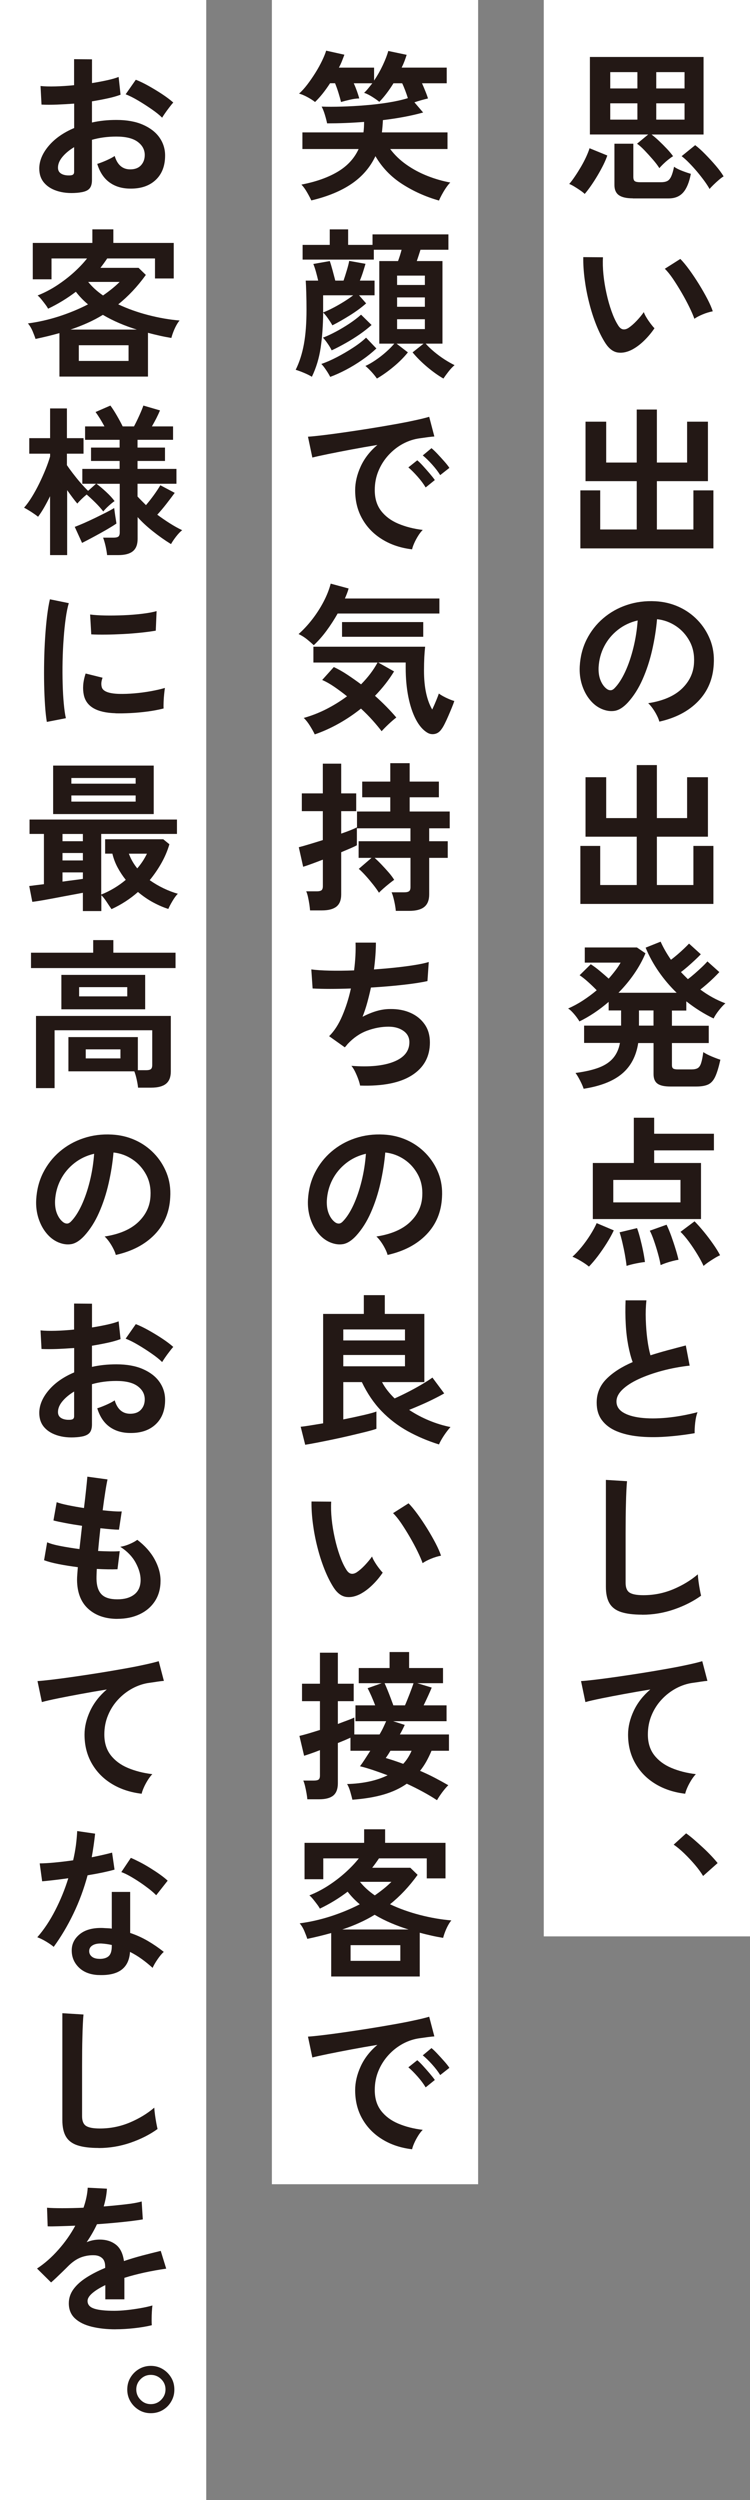
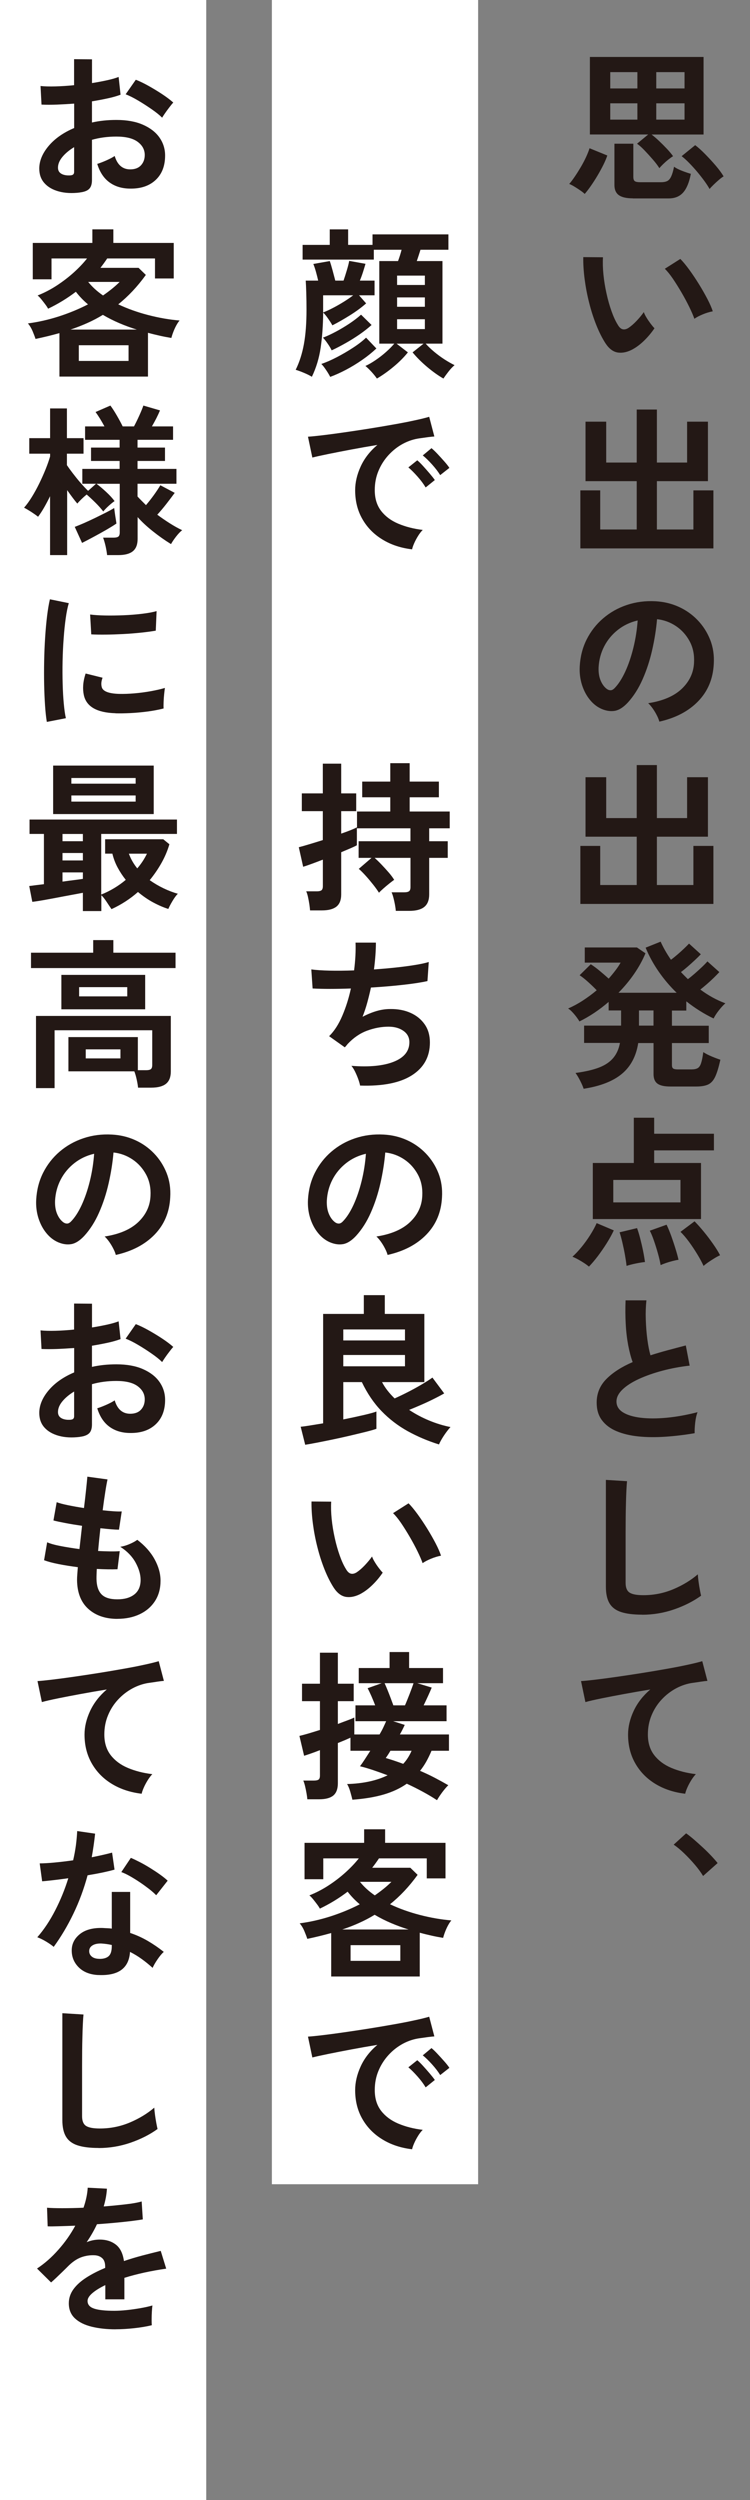
<svg xmlns="http://www.w3.org/2000/svg" id="_レイヤー_2" data-name="レイヤー 2" viewBox="0 0 190.42 634.27">
  <rect x="0" y="0" width="190.42" height="634.27" fill="#808080" stroke="none" />
  <defs>
    <style>
      .cls-1 {
        fill: #231815;
      }

      .cls-1, .cls-2 {
        stroke-width: 0px;
      }

      .cls-2 {
        fill: #fff;
      }
    </style>
  </defs>
  <g id="contents">
    <g>
-       <rect class="cls-2" x="-81.39" y="219.45" width="491.26" height="52.36" transform="translate(409.87 81.39) rotate(90)" />
      <rect class="cls-2" x="-290.96" y="290.96" width="634.27" height="52.36" transform="translate(343.32 290.96) rotate(90)" />
      <rect class="cls-2" x="-181.86" y="250.89" width="554.14" height="52.36" transform="translate(372.28 181.86) rotate(90)" />
      <g>
        <path class="cls-1" d="M148.46,49.21c-.27-.27-.65-.57-1.13-.9-.48-.33-.97-.65-1.48-.96-.51-.31-.95-.54-1.33-.68.44-.49.91-1.12,1.43-1.89.52-.76,1.03-1.58,1.54-2.44.5-.86.95-1.71,1.33-2.54.38-.83.67-1.56.86-2.19l4.51,1.84c-.22.68-.55,1.46-.98,2.34-.44.88-.93,1.78-1.48,2.71-.55.93-1.11,1.8-1.68,2.62-.57.82-1.11,1.52-1.6,2.09ZM167.4,42.65c-.41-.66-.96-1.39-1.66-2.19-.7-.81-1.4-1.58-2.11-2.32s-1.34-1.3-1.89-1.68l2.83-2.34h-14.8V14.45h28.86v19.68h-13.2c.54.41,1.17.94,1.87,1.6.7.66,1.37,1.33,2.03,2.03s1.17,1.32,1.56,1.87c-.33.19-.73.48-1.21.86-.48.38-.92.77-1.33,1.17-.41.4-.72.73-.94,1ZM154.94,22.44h6.89v-4.14h-6.89v4.14ZM154.94,30.35h6.89v-4.14h-6.89v4.14ZM160.67,50.32c-1.61,0-2.79-.27-3.54-.8-.75-.53-1.13-1.39-1.13-2.56v-10.5h4.8v8.41c0,.55.12.91.37,1.09.25.18.71.27,1.39.27h5.25c.66,0,1.18-.1,1.58-.29.4-.19.73-.57,1.01-1.15.27-.57.52-1.41.74-2.5.46.36,1.14.7,2.03,1.05.89.34,1.63.59,2.23.76-.41,2.16-1.06,3.74-1.95,4.74-.89,1-2.11,1.5-3.67,1.5h-9.1ZM166.62,22.44h7.18v-4.14h-7.18v4.14ZM166.62,30.35h7.18v-4.14h-7.18v4.14ZM180.15,47.94c-.33-.6-.77-1.28-1.33-2.05-.56-.76-1.17-1.54-1.84-2.34-.67-.79-1.35-1.54-2.03-2.23-.68-.7-1.31-1.26-1.89-1.7l3.44-2.79c.77.57,1.62,1.34,2.56,2.3.94.96,1.84,1.93,2.69,2.93.85,1,1.5,1.89,1.97,2.69-.3.16-.69.45-1.17.86-.48.41-.94.83-1.39,1.27-.45.44-.79.79-1,1.07Z" />
        <path class="cls-1" d="M160.8,88.53c-1.37.77-2.65,1.07-3.85.92-1.2-.15-2.27-.92-3.2-2.32-.85-1.31-1.63-2.86-2.34-4.63-.71-1.78-1.32-3.66-1.82-5.66-.51-1.99-.89-3.99-1.15-5.99-.26-1.99-.38-3.87-.35-5.62l5,.04c-.08,1.34-.04,2.8.12,4.39.16,1.59.42,3.18.78,4.8.35,1.61.78,3.11,1.27,4.49.49,1.38,1.02,2.54,1.6,3.46.38.66.8,1.03,1.25,1.13.45.1.94-.02,1.46-.35.66-.44,1.35-1.04,2.07-1.8.72-.76,1.33-1.5,1.82-2.21.14.41.36.88.68,1.39.31.52.66,1.02,1.03,1.52.37.49.7.89,1,1.19-.74,1.09-1.58,2.1-2.52,3.03-.94.93-1.89,1.67-2.85,2.21ZM176.29,80.86c-.27-.79-.7-1.78-1.27-2.95-.57-1.17-1.23-2.4-1.97-3.67s-1.48-2.45-2.21-3.53c-.74-1.08-1.42-1.92-2.05-2.52l3.94-2.5c.68.68,1.44,1.6,2.28,2.75s1.65,2.37,2.46,3.67c.8,1.3,1.52,2.56,2.15,3.77.63,1.22,1.08,2.25,1.35,3.1-.85.16-1.7.42-2.56.78-.86.36-1.56.72-2.11,1.11Z" />
        <path class="cls-1" d="M147.35,139.13v-14.72h5.04v9.92h9.27v-12.26h-13v-15.09h5.25v10.37h7.75v-13.45h5.12v13.45h7.67v-10.37h5.29v15.09h-12.96v12.26h9.27v-9.92h5.08v14.72h-33.78Z" />
        <path class="cls-1" d="M167.4,183.07c-.11-.44-.31-.96-.62-1.56-.3-.6-.65-1.18-1.04-1.74-.4-.56-.79-1.02-1.17-1.37,3.74-.57,6.59-1.8,8.55-3.67,1.95-1.87,2.98-4.08,3.09-6.62.11-2.02-.26-3.83-1.11-5.41-.85-1.58-2-2.87-3.46-3.85-1.46-.98-3.07-1.57-4.82-1.76-.22,2.54-.63,5.14-1.23,7.79-.6,2.65-1.41,5.14-2.44,7.46-1.02,2.32-2.28,4.29-3.75,5.9-1.12,1.2-2.21,1.9-3.26,2.09-1.05.19-2.17.04-3.34-.45-1.15-.49-2.16-1.27-3.03-2.34-.88-1.07-1.54-2.33-2.01-3.79-.46-1.46-.66-3.03-.57-4.69.14-2.49.72-4.76,1.76-6.83,1.04-2.06,2.43-3.85,4.18-5.35,1.75-1.5,3.76-2.64,6.03-3.4,2.27-.76,4.69-1.08,7.26-.94,2.08.11,4.03.57,5.86,1.39s3.44,1.95,4.82,3.38c1.38,1.43,2.45,3.1,3.2,4.98s1.06,3.95.92,6.19c-.19,3.75-1.5,6.88-3.94,9.41-2.43,2.53-5.73,4.26-9.88,5.19ZM154.07,174.79c.3.22.62.33.94.33s.65-.16.98-.49c.98-.98,1.89-2.38,2.73-4.18s1.53-3.84,2.09-6.11c.56-2.27.92-4.58,1.09-6.93-1.88.44-3.56,1.23-5.02,2.38-1.46,1.15-2.62,2.54-3.46,4.16-.85,1.63-1.33,3.41-1.44,5.35-.05,1.29.12,2.4.51,3.34.39.94.92,1.66,1.58,2.15Z" />
        <path class="cls-1" d="M147.35,229.33v-14.72h5.04v9.92h9.27v-12.26h-13v-15.09h5.25v10.37h7.75v-13.45h5.12v13.45h7.67v-10.37h5.29v15.09h-12.96v12.26h9.27v-9.92h5.08v14.72h-33.78Z" />
        <path class="cls-1" d="M148.17,276.19c-.16-.52-.45-1.18-.86-1.99-.41-.81-.81-1.47-1.19-1.99,2.46-.33,4.46-.79,6.01-1.39,1.54-.6,2.74-1.41,3.59-2.44.85-1.02,1.41-2.29,1.68-3.79h-9.1v-4.39h9.39v-3.85h-3.16v-2.17c-2.38,2.05-4.85,3.7-7.42,4.96-.16-.3-.41-.67-.74-1.11-.33-.44-.68-.86-1.07-1.27-.38-.41-.74-.71-1.06-.9,1.26-.55,2.51-1.22,3.75-2.03,1.24-.81,2.41-1.67,3.51-2.6-.63-.66-1.35-1.35-2.17-2.09-.82-.74-1.54-1.31-2.17-1.72l2.83-2.79c.65.41,1.41.96,2.25,1.66s1.61,1.36,2.3,1.99c.63-.71,1.2-1.41,1.72-2.09.52-.68.96-1.34,1.31-1.97h-9.1v-3.85h13.24l2.17,1.48c-.74,1.78-1.7,3.51-2.87,5.21-1.17,1.7-2.5,3.29-3.98,4.8h14.76c-1.67-1.61-3.18-3.39-4.53-5.33-1.35-1.94-2.47-3.98-3.34-6.11l3.81-1.52c.66,1.48,1.53,3.01,2.62,4.59.52-.38,1.07-.83,1.66-1.33.59-.51,1.15-1.01,1.68-1.52.53-.51.95-.92,1.25-1.25l2.99,2.71c-.41.44-.92.94-1.52,1.5-.6.56-1.21,1.11-1.82,1.64-.62.53-1.18.99-1.7,1.37.27.3.56.6.86.9.3.3.6.6.9.9.52-.38,1.1-.85,1.74-1.41.64-.56,1.26-1.12,1.85-1.68.59-.56,1.04-1.03,1.37-1.41l3.03,2.71c-.38.41-.85.89-1.41,1.44-.56.55-1.14,1.08-1.74,1.6-.6.52-1.16.98-1.68,1.39,2.02,1.5,4.14,2.67,6.36,3.49-.52.44-1.08,1.05-1.68,1.82s-1.04,1.46-1.31,2.03c-2.4-1.15-4.71-2.6-6.93-4.35v2.34h-3.65v3.85h9.35v4.39h-9.35v5.62c0,.38.09.66.29.82s.59.25,1.19.25h3.49c.68,0,1.21-.11,1.58-.33.37-.22.66-.65.86-1.29.21-.64.39-1.56.55-2.77.57.38,1.29.75,2.15,1.11.86.36,1.59.63,2.19.82-.41,1.86-.84,3.28-1.29,4.26s-1.04,1.65-1.78,2.01c-.74.35-1.75.53-3.04.53h-6.6c-1.53,0-2.62-.25-3.28-.74s-.98-1.3-.98-2.42v-7.87h-3.89c-.52,3.34-1.9,5.94-4.14,7.81-2.24,1.87-5.48,3.14-9.72,3.79ZM162.23,260.2h3.69v-3.85h-3.69v3.85Z" />
        <path class="cls-1" d="M149.52,321.33c-.52-.44-1.19-.9-2.01-1.39-.82-.49-1.54-.86-2.17-1.11.74-.66,1.5-1.47,2.3-2.44.79-.97,1.53-1.99,2.21-3.07.68-1.08,1.23-2.08,1.64-3.01l4.35,1.84c-.49,1.04-1.09,2.13-1.8,3.26-.71,1.13-1.46,2.21-2.23,3.24-.78,1.03-1.54,1.92-2.28,2.69ZM150.51,309.28v-14.23h10.41v-11.48h5.17v4.06h15.17v4.22h-15.17v3.2h11.89v14.23h-27.47ZM155.71,305.05h17.06v-5.7h-17.06v5.7ZM159.08,321.17c-.08-.79-.22-1.72-.41-2.79-.19-1.07-.41-2.12-.66-3.18-.25-1.05-.48-1.91-.7-2.56l4.43-1.07c.25.66.51,1.5.78,2.54.27,1.04.52,2.1.74,3.18.22,1.08.38,2.04.49,2.89-.6.05-1.37.18-2.32.37-.94.19-1.73.4-2.36.61ZM167.73,320.96c-.14-.82-.36-1.8-.68-2.93-.31-1.13-.66-2.23-1.03-3.3-.37-1.07-.72-1.9-1.04-2.5l4.26-1.52c.41.85.8,1.8,1.19,2.87.38,1.07.74,2.13,1.06,3.18.33,1.05.59,2,.78,2.85-.41.05-.91.16-1.5.31-.59.15-1.15.32-1.7.51-.55.19-1,.37-1.35.53ZM178.63,321.17c-.38-.85-.9-1.82-1.56-2.91-.66-1.09-1.37-2.16-2.13-3.2-.77-1.04-1.49-1.89-2.17-2.54l3.57-2.67c.74.74,1.52,1.62,2.36,2.64s1.62,2.06,2.36,3.12c.74,1.05,1.33,2,1.76,2.85-.38.16-.85.41-1.39.74s-1.07.67-1.58,1.02c-.51.35-.91.67-1.21.94Z" />
        <path class="cls-1" d="M176.38,363.6c-2.57.44-5.07.74-7.5.9-2.43.16-4.7.14-6.81-.08s-3.95-.66-5.54-1.33-2.82-1.6-3.71-2.79c-.89-1.19-1.33-2.67-1.33-4.45,0-2.35.83-4.35,2.48-6.01s3.88-3.08,6.66-4.28c-.44-1.17-.81-2.59-1.13-4.24-.31-1.65-.53-3.46-.63-5.41-.11-1.95-.12-3.96-.04-6.01h5.29c-.16,1.5-.22,3.12-.16,4.86s.18,3.4.39,4.98c.21,1.59.47,2.95.8,4.1,1.37-.44,2.81-.86,4.32-1.27,1.52-.41,3.07-.82,4.65-1.23l.98,5.12c-2.41.27-4.71.7-6.93,1.29-2.21.59-4.2,1.29-5.95,2.09-1.75.81-3.14,1.69-4.16,2.67-1.02.97-1.54,1.99-1.54,3.05,0,1.15.55,2.06,1.64,2.75,1.09.68,2.6,1.14,4.51,1.37,1.91.23,4.11.23,6.58,0,2.47-.23,5.09-.7,7.85-1.41-.27.68-.47,1.56-.59,2.62s-.17,1.97-.14,2.71Z" />
        <path class="cls-1" d="M163.01,409.64c-2.19,0-3.96-.22-5.31-.66-1.35-.44-2.34-1.18-2.95-2.21-.62-1.04-.92-2.45-.92-4.22v-27.1l5.37.33c-.05.47-.11,1.24-.16,2.34-.05,1.09-.1,2.27-.12,3.53-.03,1.01-.05,2.12-.06,3.32-.01,1.2-.02,2.53-.02,3.98v12.63c0,1.2.33,2.02,1,2.46.67.44,1.84.66,3.51.66,2.68,0,5.21-.51,7.61-1.52,2.39-1.01,4.46-2.27,6.21-3.77.03.52.09,1.14.19,1.87.1.72.21,1.41.33,2.05.12.64.22,1.14.31,1.5-1.97,1.42-4.26,2.58-6.87,3.48-2.61.9-5.31,1.35-8.1,1.35Z" />
-         <path class="cls-1" d="M173.96,455.07c-2.84-.33-5.36-1.16-7.54-2.48-2.19-1.33-3.89-3.06-5.12-5.21-1.23-2.15-1.84-4.58-1.84-7.32,0-1.97.48-3.97,1.43-6.01.96-2.04,2.37-3.85,4.22-5.43-2.19.36-4.36.73-6.52,1.13-2.16.4-4.12.77-5.88,1.13-1.76.36-3.12.67-4.08.94l-1.11-5.33c.9-.05,2.15-.18,3.75-.37,1.6-.19,3.4-.43,5.41-.72,2.01-.29,4.09-.6,6.23-.94,2.14-.34,4.22-.69,6.23-1.05,2.01-.35,3.81-.7,5.41-1.05,1.6-.34,2.85-.65,3.75-.92l1.31,5c-.41.03-.92.09-1.54.18-.62.1-1.32.2-2.11.31-1.47.19-2.9.66-4.28,1.39-1.38.74-2.61,1.69-3.69,2.85-1.08,1.16-1.94,2.49-2.56,4-.63,1.5-.94,3.13-.94,4.88,0,2.08.53,3.81,1.6,5.21,1.07,1.39,2.52,2.48,4.37,3.26,1.85.78,3.92,1.31,6.21,1.58-.41.44-.81.96-1.19,1.58-.38.62-.71,1.23-.98,1.85-.27.61-.45,1.13-.53,1.54Z" />
+         <path class="cls-1" d="M173.96,455.07c-2.84-.33-5.36-1.16-7.54-2.48-2.19-1.33-3.89-3.06-5.12-5.21-1.23-2.15-1.84-4.58-1.84-7.32,0-1.97.48-3.97,1.43-6.01.96-2.04,2.37-3.85,4.22-5.43-2.19.36-4.36.73-6.52,1.13-2.16.4-4.12.77-5.88,1.13-1.76.36-3.12.67-4.08.94l-1.11-5.33c.9-.05,2.15-.18,3.75-.37,1.6-.19,3.4-.43,5.41-.72,2.01-.29,4.09-.6,6.23-.94,2.14-.34,4.22-.69,6.23-1.05,2.01-.35,3.81-.7,5.41-1.05,1.6-.34,2.85-.65,3.75-.92l1.31,5c-.41.03-.92.09-1.54.18-.62.1-1.32.2-2.11.31-1.47.19-2.9.66-4.28,1.39-1.38.74-2.61,1.69-3.69,2.85-1.08,1.16-1.94,2.49-2.56,4-.63,1.5-.94,3.13-.94,4.88,0,2.08.53,3.81,1.6,5.21,1.07,1.39,2.52,2.48,4.37,3.26,1.85.78,3.92,1.31,6.21,1.58-.41.44-.81.96-1.19,1.58-.38.62-.71,1.23-.98,1.85-.27.61-.45,1.13-.53,1.54" />
        <path class="cls-1" d="M178.51,475.94c-.52-.87-1.2-1.81-2.05-2.81-.85-1-1.75-1.96-2.71-2.89-.96-.93-1.86-1.68-2.71-2.25l3.16-2.87c.63.44,1.31.98,2.05,1.62.74.64,1.49,1.32,2.26,2.03.77.71,1.47,1.41,2.11,2.09.64.68,1.17,1.29,1.58,1.8l-3.69,3.28Z" />
-         <path class="cls-1" d="M111.48,50.89c-3.39-.96-6.51-2.36-9.37-4.2-2.86-1.84-5.12-4.2-6.79-7.07-1.34,2.84-3.36,5.18-6.05,7.01-2.69,1.83-6.1,3.24-10.23,4.22-.25-.55-.6-1.22-1.07-2.03-.46-.81-.94-1.47-1.44-1.99,3.69-.71,6.76-1.8,9.21-3.26,2.45-1.46,4.22-3.38,5.31-5.76h-14.27v-4.22h15.5c.05-.41.1-.84.12-1.29s.04-.91.04-1.37c-3.2.25-6.33.37-9.39.37-.11-.55-.29-1.26-.55-2.13-.26-.87-.54-1.58-.84-2.13,1.5.06,3.21.06,5.12,0,1.91-.05,3.9-.16,5.95-.33,2.05-.16,4.01-.4,5.88-.7,1.87-.3,3.52-.67,4.94-1.11-.19-.63-.42-1.28-.68-1.97-.26-.68-.51-1.28-.76-1.8h-2.21c-.57.93-1.17,1.8-1.78,2.6-.62.81-1.22,1.51-1.82,2.11-.41-.35-1.01-.78-1.79-1.27-.78-.49-1.47-.83-2.07-1.02.36-.33.7-.7,1.05-1.13.34-.42.69-.85,1.04-1.29h-4.71c.3.66.57,1.33.82,2.03s.44,1.31.57,1.82c-.68,0-1.49.11-2.42.33-.93.22-1.67.41-2.21.57-.16-.68-.38-1.46-.65-2.34-.27-.87-.56-1.68-.86-2.42h-1.27c-1.26,1.94-2.53,3.53-3.81,4.76-.52-.41-1.17-.83-1.95-1.25-.78-.42-1.48-.72-2.11-.88.68-.6,1.38-1.37,2.09-2.3.71-.93,1.39-1.92,2.05-2.97.66-1.05,1.22-2.08,1.7-3.07.48-1,.83-1.85,1.04-2.56l4.63,1.03c-.19.52-.4,1.06-.62,1.62-.22.56-.48,1.11-.78,1.66h8.94v3.28c.85-1.26,1.59-2.57,2.23-3.94.64-1.37,1.1-2.56,1.37-3.57l4.67.98c-.16.52-.35,1.05-.55,1.6-.21.55-.45,1.09-.72,1.64h11.44v3.98h-6.27c.3.68.6,1.38.88,2.09.29.71.5,1.3.63,1.76-.46.11-1.02.25-1.66.43-.64.18-1.24.36-1.78.55l2.21,2.58c-1.45.41-3.05.78-4.8,1.11-1.75.33-3.55.6-5.41.82-.05,1.09-.14,2.13-.25,3.12h16.65v4.22h-14.55c1.12,1.5,2.5,2.83,4.14,3.98,1.64,1.15,3.42,2.1,5.33,2.85,1.91.75,3.84,1.31,5.78,1.66-.36.36-.72.82-1.11,1.39s-.73,1.15-1.04,1.72-.55,1.07-.72,1.48Z" />
        <path class="cls-1" d="M79.17,95.58c-.6-.36-1.29-.7-2.07-1.02-.78-.33-1.46-.57-2.03-.74.96-1.94,1.65-4.11,2.09-6.52.44-2.4.66-5.32.66-8.73,0-1.45-.02-2.86-.06-4.24-.04-1.38-.09-2.43-.14-3.14h3.16c-.14-.63-.32-1.36-.55-2.19-.23-.83-.46-1.51-.68-2.03l4.18-.74c.22.63.46,1.43.72,2.4.26.97.49,1.82.68,2.56h2.09c.25-.71.52-1.56.82-2.56.3-1,.51-1.81.62-2.44l4.14.74c-.16.57-.38,1.26-.63,2.07-.26.81-.53,1.54-.8,2.19h3.73v3.73h-3.94l1.8,2.05c-1.18,1.04-2.55,2.05-4.12,3.03-1.57.98-3.05,1.83-4.45,2.54-.27-.49-.64-1.07-1.11-1.74-.46-.67-.88-1.17-1.23-1.5-.03,3.25-.24,6.21-.63,8.88s-1.14,5.13-2.23,7.4ZM95.69,96.04c-.33-.49-.77-1.04-1.31-1.64-.55-.6-1.08-1.12-1.6-1.56.79-.35,1.65-.85,2.58-1.48.93-.63,1.82-1.32,2.66-2.07.85-.75,1.54-1.46,2.09-2.11h-3.81v-20.95h4.76c.16-.44.33-.92.49-1.43.16-.52.3-1,.41-1.44h-7.05v2.5h-18.08v-3.73h6.89v-3.94h4.67v3.94h6.19v-2.67h19.27v3.9h-7.09c-.14.44-.29.91-.45,1.41-.16.51-.33.99-.49,1.46h6.52v20.95h-4.26c.57.66,1.29,1.34,2.13,2.05.85.71,1.73,1.36,2.64,1.95.92.59,1.77,1.07,2.56,1.46-.52.44-1.04.99-1.56,1.66-.52.67-.94,1.25-1.27,1.74-1.37-.79-2.75-1.78-4.16-2.97-1.41-1.19-2.63-2.41-3.67-3.67l2.79-2.21h-6.85l2.87,2.21c-1.01,1.26-2.23,2.48-3.67,3.67-1.43,1.19-2.84,2.18-4.2,2.97ZM83.84,95.62c-.25-.49-.6-1.09-1.07-1.78s-.86-1.2-1.19-1.5c1.2-.41,2.52-.98,3.94-1.72,1.42-.74,2.8-1.54,4.14-2.42,1.34-.87,2.43-1.72,3.28-2.54l2.62,2.75c-1.04.98-2.23,1.95-3.59,2.89-1.35.94-2.73,1.78-4.14,2.52-1.41.74-2.74,1.34-4,1.8ZM84.21,88.9c-.22-.49-.56-1.07-1.03-1.74-.46-.67-.86-1.17-1.19-1.5.96-.35,2.03-.85,3.22-1.48,1.19-.63,2.36-1.33,3.51-2.09,1.15-.77,2.13-1.52,2.95-2.26l2.67,2.62c-.88.79-1.89,1.59-3.03,2.38-1.15.79-2.34,1.54-3.57,2.23s-2.4,1.31-3.53,1.82ZM82.04,79.27c.77-.3,1.6-.68,2.5-1.15.9-.46,1.8-.98,2.71-1.54.9-.56,1.71-1.11,2.42-1.66h-7.63v4.35ZM100.82,72.3h7.05v-2.38h-7.05v2.38ZM100.82,77.83h7.05v-2.38h-7.05v2.38ZM100.82,83.49h7.05v-2.5h-7.05v2.5Z" />
        <path class="cls-1" d="M104.63,139.37c-2.84-.33-5.36-1.16-7.54-2.5-2.19-1.34-3.89-3.07-5.1-5.21-1.22-2.13-1.82-4.56-1.82-7.3,0-1.97.47-3.98,1.41-6.03.94-2.05,2.36-3.87,4.24-5.45-2.19.36-4.37.74-6.54,1.15-2.17.41-4.14.79-5.9,1.15-1.76.36-3.12.66-4.08.9l-1.11-5.29c.9-.05,2.15-.18,3.75-.37,1.6-.19,3.4-.43,5.41-.72,2.01-.29,4.09-.6,6.23-.94,2.14-.34,4.22-.69,6.23-1.05,2.01-.35,3.81-.7,5.41-1.05,1.6-.34,2.85-.65,3.75-.92l1.31,5c-.44.03-.96.08-1.58.16s-1.31.18-2.07.29c-1.5.19-2.94.66-4.31,1.39s-2.59,1.7-3.67,2.87c-1.08,1.18-1.94,2.52-2.56,4.02-.63,1.5-.94,3.13-.94,4.88,0,2.1.53,3.85,1.6,5.25,1.07,1.39,2.52,2.48,4.37,3.26,1.85.78,3.92,1.31,6.21,1.58-.41.41-.81.92-1.19,1.54-.38.61-.71,1.23-.98,1.84s-.45,1.13-.53,1.54ZM108.07,123.67c-.52-.87-1.2-1.79-2.05-2.75-.85-.96-1.63-1.74-2.34-2.34l2.26-1.8c.41.33.9.81,1.47,1.44.57.63,1.14,1.27,1.7,1.93.56.66.99,1.2,1.29,1.64l-2.34,1.89ZM111.77,120.55c-.52-.85-1.21-1.75-2.07-2.71-.86-.96-1.65-1.72-2.36-2.3l2.21-1.84c.41.33.91.81,1.5,1.43.59.63,1.17,1.26,1.74,1.91.57.64,1.01,1.2,1.31,1.66l-2.34,1.84Z" />
-         <path class="cls-1" d="M79.66,163.69c-.52-.49-1.09-.99-1.72-1.5-.63-.51-1.34-.95-2.13-1.33,1.23-1.09,2.39-2.34,3.48-3.75,1.09-1.41,2.05-2.9,2.87-4.47.82-1.57,1.42-3.1,1.8-4.57l4.55,1.23c-.11.41-.25.83-.41,1.25-.16.42-.34.85-.53,1.29h23.99v3.81h-25.83c-.85,1.5-1.79,2.96-2.83,4.37-1.04,1.41-2.12,2.63-3.24,3.67ZM79.91,186.32c-.25-.55-.64-1.25-1.17-2.11-.53-.86-1.07-1.55-1.62-2.07,1.97-.55,3.89-1.3,5.76-2.25,1.87-.96,3.61-2.04,5.23-3.24-1.09-.87-2.18-1.68-3.26-2.42-1.08-.74-2.1-1.31-3.05-1.72l2.95-3.28c1.12.52,2.26,1.16,3.42,1.93,1.16.77,2.33,1.59,3.5,2.46,1.78-1.8,3.17-3.65,4.18-5.53h-16.28v-4.02h28.37c-.08.71-.15,1.59-.21,2.64-.05,1.05-.08,2.19-.08,3.42,0,2.19.19,4.1.55,5.74s.88,3.02,1.54,4.14c.38-.82.73-1.61,1.04-2.38.31-.76.53-1.33.64-1.68.25.19.59.41,1.04.66.45.25.94.49,1.48.72.53.23,1,.4,1.41.51-.14.44-.34.99-.62,1.66-.27.67-.57,1.37-.88,2.09-.31.72-.62,1.39-.92,1.99-.3.6-.57,1.07-.82,1.39-.46.68-1.03,1.09-1.7,1.23-.67.14-1.29.04-1.87-.29-1.12-.66-2.1-1.77-2.93-3.34-.83-1.57-1.47-3.48-1.93-5.74-.45-2.25-.68-4.74-.68-7.44v-1.31h-6.97l4.02,2.26c-1.31,2.16-2.93,4.22-4.84,6.19,1.04.93,2.02,1.86,2.93,2.79.91.93,1.74,1.83,2.48,2.71-.63.49-1.29,1.06-1.97,1.7-.68.64-1.27,1.24-1.76,1.78-.6-.79-1.35-1.7-2.25-2.71s-1.9-2.02-2.99-3.03c-1.78,1.42-3.66,2.69-5.66,3.81-2,1.12-4.03,2.04-6.11,2.75ZM86.84,161.55v-3.73h20.62v3.73h-20.62Z" />
        <path class="cls-1" d="M78.72,230.97c-.03-.41-.09-.93-.18-1.56-.1-.63-.21-1.25-.35-1.87s-.29-1.09-.45-1.41h2.71c.54,0,.94-.09,1.17-.27.23-.18.35-.53.35-1.05v-6.72c-1.12.44-2.14.82-3.05,1.15-.92.33-1.56.55-1.95.66l-1.11-4.96c.65-.16,1.53-.41,2.62-.74,1.09-.33,2.26-.68,3.48-1.07v-7.34h-5.33v-4.51h5.33v-7.54h4.67v7.54h3.81v4.51h-3.81v5.7c1.97-.68,3.29-1.22,3.98-1.6v4.55c-.27.16-.77.4-1.5.72-.72.31-1.55.66-2.48,1.05v10.7c0,1.42-.4,2.45-1.21,3.1-.81.64-2.03.96-3.67.96h-3.03ZM100.49,231.09c-.03-.44-.1-.96-.21-1.56-.11-.6-.24-1.19-.39-1.76s-.31-1.04-.47-1.39h3.24c.55,0,.94-.09,1.19-.27.25-.18.37-.53.37-1.05v-7.42h-9.1c.52.47,1.1,1.03,1.74,1.7.64.67,1.26,1.35,1.85,2.03.59.68,1.04,1.3,1.37,1.84-.27.19-.68.5-1.21.92-.53.42-1.05.86-1.56,1.31s-.87.8-1.09,1.05c-.36-.57-.83-1.24-1.44-2.01-.6-.76-1.23-1.52-1.89-2.25s-1.26-1.34-1.8-1.8l3.24-2.79h-3.28v-4.22h13.16v-3.28h-13.57v-4.26h8.45v-3.61h-7.13v-3.98h7.13v-4.67h4.92v4.67h7.42v3.98h-7.42v3.61h10.17v4.26h-5.21v3.28h4.71v4.22h-4.71v9.27c0,1.45-.42,2.51-1.25,3.18-.83.67-2.1,1-3.79,1h-3.44Z" />
        <path class="cls-1" d="M91.43,275.45c-.08-.47-.24-1.02-.47-1.66-.23-.64-.5-1.27-.8-1.89s-.62-1.11-.94-1.5c4.56.36,8.16,0,10.78-1.05,2.62-1.05,3.94-2.7,3.94-4.94,0-1.2-.5-2.16-1.5-2.87-1-.71-2.26-1.07-3.79-1.07-1.78,0-3.58.33-5.41,1-1.83.67-3.48,1.8-4.96,3.38-.11.14-.22.28-.35.43-.12.15-.25.29-.39.43l-3.98-2.83c1.31-1.28,2.43-3.02,3.36-5.21.93-2.19,1.65-4.48,2.17-6.89-3.8.14-7.04.14-9.72,0l-.33-4.84c1.2.16,2.76.27,4.67.31,1.91.04,3.98.02,6.19-.06.33-2.6.45-4.95.37-7.05h5.17c0,2-.16,4.26-.49,6.81,1.91-.14,3.76-.3,5.54-.49,1.78-.19,3.39-.4,4.84-.64,1.45-.23,2.62-.48,3.53-.76l-.33,4.84c-1.61.36-3.7.68-6.27.96-2.57.29-5.26.51-8.08.68-.27,1.26-.58,2.52-.92,3.77-.34,1.26-.75,2.47-1.21,3.65,1.2-.63,2.38-1.11,3.55-1.46,1.16-.34,2.32-.51,3.46-.51,1.94-.03,3.67.3,5.19.98,1.52.68,2.71,1.66,3.59,2.93.88,1.27,1.31,2.79,1.31,4.57,0,3.61-1.52,6.38-4.55,8.32s-7.42,2.81-13.16,2.62Z" />
        <path class="cls-1" d="M98.4,318.37c-.11-.44-.31-.96-.62-1.56-.3-.6-.65-1.18-1.04-1.74-.4-.56-.79-1.02-1.17-1.37,3.74-.57,6.59-1.8,8.55-3.67,1.95-1.87,2.98-4.08,3.09-6.62.11-2.02-.26-3.83-1.11-5.41-.85-1.58-2-2.87-3.46-3.85-1.46-.98-3.07-1.57-4.82-1.76-.22,2.54-.63,5.14-1.23,7.79-.6,2.65-1.41,5.14-2.44,7.46-1.02,2.32-2.28,4.29-3.75,5.9-1.12,1.2-2.21,1.9-3.26,2.09-1.05.19-2.17.04-3.34-.45-1.15-.49-2.16-1.27-3.03-2.34-.88-1.07-1.54-2.33-2.01-3.79-.46-1.46-.66-3.03-.57-4.69.14-2.49.72-4.76,1.76-6.83,1.04-2.06,2.43-3.85,4.18-5.35,1.75-1.5,3.76-2.64,6.03-3.4,2.27-.77,4.69-1.08,7.26-.94,2.08.11,4.03.57,5.86,1.39,1.83.82,3.44,1.95,4.82,3.38,1.38,1.43,2.45,3.1,3.2,4.98.75,1.89,1.06,3.95.92,6.19-.19,3.75-1.5,6.88-3.94,9.41s-5.73,4.26-9.88,5.19ZM85.07,310.09c.3.22.62.33.94.33s.65-.16.98-.49c.98-.98,1.89-2.38,2.73-4.18.83-1.8,1.53-3.84,2.09-6.11.56-2.27.92-4.58,1.09-6.93-1.88.44-3.56,1.23-5.02,2.38-1.46,1.15-2.62,2.54-3.46,4.16-.85,1.63-1.33,3.41-1.44,5.35-.05,1.29.12,2.4.51,3.34.39.94.92,1.66,1.58,2.15Z" />
        <path class="cls-1" d="M77.49,366.55l-1.15-4.59c.63-.05,1.44-.16,2.44-.33,1-.16,2.08-.34,3.26-.53v-27.76h10.33v-4.76h5.33v4.76h10.04v17.3h-10.74c.38.74.85,1.46,1.39,2.15.55.7,1.15,1.36,1.8,1.99.93-.41,2-.92,3.22-1.54,1.21-.61,2.4-1.26,3.57-1.95s2.1-1.28,2.81-1.8l2.99,4.02c-.71.41-1.57.87-2.58,1.37-1.01.51-2.06,1-3.16,1.48-1.09.48-2.14.92-3.16,1.33,1.61,1.07,3.31,1.97,5.11,2.71,1.79.74,3.59,1.29,5.39,1.64-.33.36-.7.81-1.11,1.37s-.78,1.12-1.11,1.68c-.33.56-.56,1.02-.7,1.37-2.82-.88-5.46-2-7.93-3.36-2.47-1.37-4.7-3.07-6.66-5.1-1.97-2.04-3.63-4.49-5-7.36h-4.71v9.47c1.91-.38,3.66-.76,5.25-1.13,1.59-.37,2.64-.66,3.16-.88v4.39c-.71.25-1.68.52-2.89.82-1.22.3-2.55.62-4,.96s-2.9.66-4.35.96c-1.45.3-2.78.57-3.98.8-1.2.23-2.16.4-2.87.51ZM87.16,340.07h15.66v-2.79h-15.66v2.79ZM87.16,346.63h15.66v-2.87h-15.66v2.87Z" />
        <path class="cls-1" d="M91.8,404.23c-1.37.77-2.65,1.07-3.85.92-1.2-.15-2.27-.92-3.2-2.32-.85-1.31-1.63-2.86-2.34-4.63-.71-1.78-1.32-3.66-1.82-5.66-.51-1.99-.89-3.99-1.15-5.99-.26-2-.38-3.87-.35-5.62l5,.04c-.08,1.34-.04,2.8.12,4.39.16,1.59.42,3.18.78,4.8.35,1.61.78,3.11,1.27,4.49.49,1.38,1.02,2.54,1.6,3.46.38.66.8,1.03,1.25,1.13.45.1.94-.02,1.46-.35.66-.44,1.35-1.04,2.07-1.8.72-.77,1.33-1.5,1.82-2.21.14.41.36.88.68,1.39.31.52.66,1.03,1.03,1.52.37.49.7.89,1,1.19-.74,1.09-1.58,2.11-2.52,3.03-.94.93-1.89,1.67-2.85,2.21ZM107.29,396.56c-.27-.79-.7-1.78-1.27-2.95s-1.23-2.4-1.97-3.67-1.48-2.45-2.21-3.53c-.74-1.08-1.42-1.92-2.05-2.52l3.94-2.5c.68.68,1.44,1.6,2.28,2.75s1.65,2.37,2.46,3.67c.8,1.3,1.52,2.56,2.15,3.77.63,1.22,1.08,2.25,1.35,3.1-.85.16-1.7.42-2.56.78-.86.36-1.56.72-2.11,1.11Z" />
        <path class="cls-1" d="M110.95,456.71c-1.12-.74-2.34-1.46-3.65-2.17-1.31-.71-2.65-1.38-4.02-2.01-1.67,1.17-3.63,2.09-5.9,2.75-2.27.66-4.91,1.09-7.91,1.31-.11-.49-.29-1.16-.53-2.01-.25-.85-.52-1.5-.82-1.97,2.02-.05,3.89-.27,5.62-.64s3.28-.9,4.67-1.58c-1.23-.46-2.43-.89-3.61-1.29-1.18-.4-2.31-.73-3.4-1,.35-.46.76-1.05,1.21-1.74.45-.7.92-1.43,1.41-2.19h-5.04v-3.32c-.41.19-.89.4-1.44.64-.55.23-1.13.47-1.76.72v10.21c0,1.42-.38,2.45-1.15,3.1-.77.64-1.97.96-3.61.96h-2.99c-.03-.41-.1-.92-.21-1.54-.11-.62-.23-1.22-.37-1.8s-.29-1.06-.45-1.41h2.71c.55,0,.94-.08,1.17-.25.23-.16.35-.51.35-1.03v-6.44c-.9.36-1.71.66-2.42.9-.71.25-1.24.42-1.6.53l-1.19-5.04c.6-.14,1.36-.34,2.28-.61.91-.27,1.89-.57,2.93-.9v-7.3h-4.55v-4.43h4.55v-7.87h4.55v7.87h4.02v4.43h-4.02v5.78c.93-.35,1.76-.67,2.5-.94.74-.27,1.3-.51,1.68-.7v4.3h6.4c.38-.63.71-1.24.98-1.82.27-.59.51-1.1.7-1.54h-7.79v-4.02h5c-.27-.74-.6-1.52-.96-2.36-.37-.83-.69-1.5-.96-1.99l3.57-1.27h-5.82v-3.85h7.83v-4.06h4.96v4.06h8.61v3.85h-6.52l3.65,1.11c-.22.55-.52,1.24-.9,2.07-.38.83-.77,1.65-1.15,2.44h5.82v4.02h-13.57l2.95.94c-.16.36-.35.74-.55,1.15-.21.41-.43.83-.68,1.27h12.46v4.14h-4.43c-.41.98-.86,1.9-1.33,2.75-.48.85-1.01,1.63-1.58,2.34,1.28.55,2.53,1.13,3.73,1.76,1.2.63,2.35,1.26,3.44,1.89-.46.44-.98,1.05-1.56,1.82-.57.78-1.01,1.44-1.31,1.99ZM99.87,432.65h2.95c.36-.82.74-1.78,1.17-2.87.42-1.09.76-2.01,1-2.75h-7.34c.19.41.43.97.72,1.68.29.71.57,1.43.84,2.15.27.72.49,1.32.66,1.78ZM102.37,447.49c.85-.9,1.56-2.01,2.13-3.32h-5.37c-.19.33-.39.65-.59.96-.21.31-.4.61-.6.88.66.19,1.36.41,2.11.66.75.25,1.52.52,2.32.82Z" />
        <path class="cls-1" d="M84.09,501.44v-11.03c-.96.27-1.95.53-2.97.78s-2.06.48-3.1.7c-.19-.6-.45-1.27-.76-2.01-.31-.74-.71-1.38-1.17-1.93,2.68-.35,5.32-.96,7.93-1.8,2.61-.85,5.05-1.86,7.32-3.03-1.15-.96-2.17-2.02-3.08-3.2-2.19,1.67-4.54,3.1-7.05,4.3-.14-.27-.36-.62-.68-1.05-.31-.42-.65-.85-1-1.29-.36-.44-.68-.78-.98-1.02,1.67-.66,3.29-1.5,4.86-2.52,1.57-1.02,3.02-2.14,4.35-3.34,1.32-1.2,2.44-2.38,3.34-3.53h-9.02v5.29h-4.76v-9.23h15.13v-3.44h5.33v3.44h15.33v9.02h-4.76v-5.08h-12.13c-.27.41-.55.81-.84,1.21-.29.4-.58.79-.88,1.17h9.68l1.85,1.8c-2.13,2.95-4.47,5.44-7.01,7.46,2.38,1.12,4.93,2.03,7.65,2.73,2.72.7,5.36,1.15,7.93,1.37-.27.3-.55.72-.84,1.25-.29.53-.54,1.09-.76,1.66-.22.57-.38,1.08-.49,1.52-.98-.16-1.97-.35-2.95-.57-.98-.22-1.98-.46-2.99-.74v11.11h-22.47ZM86.92,489.51h16.81c-1.5-.46-2.98-1-4.43-1.62-1.45-.61-2.84-1.32-4.18-2.11-1.26.77-2.57,1.46-3.94,2.07-1.37.62-2.79,1.17-4.27,1.66ZM89.01,497.47h12.63v-3.98h-12.63v3.98ZM95.16,480.86c.79-.55,1.54-1.11,2.25-1.68.71-.57,1.37-1.16,1.97-1.76h-7.99c1.01,1.26,2.27,2.41,3.77,3.44Z" />
        <path class="cls-1" d="M104.63,545.27c-2.84-.33-5.36-1.16-7.54-2.5-2.19-1.34-3.89-3.08-5.1-5.21-1.22-2.13-1.82-4.56-1.82-7.3,0-1.97.47-3.98,1.41-6.03.94-2.05,2.36-3.87,4.24-5.45-2.19.36-4.37.74-6.54,1.15-2.17.41-4.14.79-5.9,1.15-1.76.36-3.12.66-4.08.9l-1.11-5.29c.9-.05,2.15-.18,3.75-.37,1.6-.19,3.4-.43,5.41-.72,2.01-.29,4.09-.6,6.23-.94,2.14-.34,4.22-.69,6.23-1.05,2.01-.35,3.81-.7,5.41-1.05,1.6-.34,2.85-.65,3.75-.92l1.31,5c-.44.03-.96.08-1.58.16s-1.31.18-2.07.29c-1.5.19-2.94.66-4.31,1.39-1.37.74-2.59,1.69-3.67,2.87-1.08,1.18-1.94,2.52-2.56,4.02-.63,1.5-.94,3.13-.94,4.88,0,2.11.53,3.85,1.6,5.25,1.07,1.39,2.52,2.48,4.37,3.26,1.85.78,3.92,1.31,6.21,1.58-.41.41-.81.92-1.19,1.54-.38.62-.71,1.23-.98,1.85-.27.61-.45,1.13-.53,1.54ZM108.07,529.57c-.52-.87-1.2-1.79-2.05-2.75-.85-.96-1.63-1.74-2.34-2.34l2.26-1.8c.41.33.9.81,1.47,1.44.57.63,1.14,1.27,1.7,1.93.56.66.99,1.2,1.29,1.64l-2.34,1.89ZM111.77,526.45c-.52-.85-1.21-1.75-2.07-2.71-.86-.96-1.65-1.72-2.36-2.3l2.21-1.84c.41.33.91.81,1.5,1.44.59.63,1.17,1.26,1.74,1.91.57.64,1.01,1.2,1.31,1.66l-2.34,1.84Z" />
        <path class="cls-1" d="M20.3,48.84c-2.02.25-3.81.16-5.37-.27-1.56-.42-2.78-1.13-3.65-2.11-.88-.98-1.31-2.21-1.31-3.69,0-1.94.79-3.85,2.36-5.72,1.57-1.87,3.74-3.4,6.5-4.57v-6.19c-1.5.11-2.96.19-4.37.25-1.41.05-2.71.05-3.92,0l-.25-4.72c1.04.11,2.31.14,3.81.1s3.08-.14,4.71-.31v-6.6l4.55.04v6.03c1.37-.22,2.64-.46,3.83-.72,1.19-.26,2.17-.54,2.93-.84l.49,4.51c-.96.36-2.06.67-3.32.94-1.26.27-2.57.52-3.94.74v5.37c.96-.22,1.96-.38,2.99-.49,1.04-.11,2.12-.16,3.24-.16,2.62,0,4.86.4,6.7,1.21,1.85.81,3.25,1.89,4.2,3.24s1.44,2.88,1.44,4.57c0,2.62-.79,4.69-2.38,6.19-1.59,1.5-3.73,2.24-6.44,2.21-2.1,0-3.87-.53-5.31-1.58-1.44-1.05-2.47-2.62-3.1-4.69.63-.19,1.39-.48,2.3-.88.9-.4,1.61-.77,2.13-1.13.68,2.27,2,3.4,3.94,3.4,1.2,0,2.12-.35,2.75-1.05s.94-1.56.94-2.6c0-1.34-.6-2.45-1.8-3.34-1.2-.89-3.01-1.33-5.41-1.33-2.19,0-4.25.27-6.19.82v10.21c0,1.01-.23,1.76-.7,2.23-.46.48-1.26.79-2.38.92ZM17.34,44.5c.52.03.9-.03,1.13-.16.23-.14.35-.38.35-.74v-6.27c-1.26.77-2.25,1.6-2.99,2.5-.74.9-1.11,1.8-1.11,2.71,0,.63.23,1.11.7,1.44.46.33,1.11.51,1.93.53ZM41.17,29.86c-.66-.66-1.54-1.37-2.67-2.15s-2.27-1.52-3.44-2.21c-1.18-.7-2.23-1.22-3.16-1.58l2.58-3.69c.98.38,2.06.9,3.24,1.56,1.17.66,2.32,1.35,3.44,2.09s2.06,1.45,2.83,2.13c-.27.3-.61.71-1,1.23-.4.52-.77,1.02-1.11,1.52-.34.49-.58.86-.72,1.11Z" />
        <path class="cls-1" d="M15.09,95.54v-11.03c-.96.27-1.95.53-2.97.78-1.03.25-2.06.48-3.1.7-.19-.6-.45-1.27-.76-2.01-.31-.74-.71-1.38-1.17-1.93,2.68-.35,5.32-.96,7.93-1.8,2.61-.85,5.05-1.86,7.32-3.03-1.15-.96-2.17-2.02-3.08-3.2-2.19,1.67-4.54,3.1-7.05,4.3-.14-.27-.36-.62-.68-1.05-.31-.42-.65-.85-1-1.29-.36-.44-.68-.78-.98-1.02,1.67-.66,3.29-1.5,4.86-2.52,1.57-1.03,3.02-2.14,4.35-3.34,1.32-1.2,2.44-2.38,3.34-3.53h-9.02v5.29h-4.76v-9.23h15.13v-3.44h5.33v3.44h15.33v9.02h-4.76v-5.08h-12.13c-.27.41-.55.81-.84,1.21-.29.4-.58.79-.88,1.17h9.68l1.85,1.8c-2.13,2.95-4.47,5.44-7.01,7.46,2.38,1.12,4.93,2.03,7.65,2.73,2.72.7,5.36,1.16,7.93,1.37-.27.3-.55.72-.84,1.25s-.54,1.09-.76,1.66-.38,1.08-.49,1.52c-.98-.16-1.97-.35-2.95-.57-.98-.22-1.98-.46-2.99-.74v11.11H15.09ZM17.92,83.61h16.81c-1.5-.46-2.98-1-4.43-1.62s-2.84-1.32-4.18-2.11c-1.26.77-2.57,1.46-3.94,2.07-1.37.61-2.79,1.17-4.27,1.66ZM20.01,91.57h12.63v-3.98h-12.63v3.98ZM26.16,74.96c.79-.55,1.54-1.11,2.25-1.68s1.37-1.16,1.97-1.76h-7.99c1.01,1.26,2.27,2.41,3.77,3.44Z" />
        <path class="cls-1" d="M12.71,140.81v-14.92c-.49,1.01-.99,1.96-1.5,2.85-.51.89-1.02,1.67-1.54,2.36-.44-.35-1.02-.76-1.74-1.23-.72-.46-1.33-.82-1.82-1.07.66-.74,1.31-1.64,1.97-2.71.66-1.07,1.29-2.21,1.89-3.44s1.14-2.44,1.62-3.63.85-2.26,1.13-3.22v-.7h-5.29v-3.94h5.29v-7.54h4.27v7.54h4.22v3.94h-4.22v2.91c.38.57.88,1.26,1.5,2.07.62.81,1.26,1.61,1.95,2.4.68.79,1.33,1.48,1.93,2.05l2.01-1.8h-3.48v-3.77h9.47v-2.01h-7.26v-3.4h7.26v-1.97h-8.77v-3.4h4.92c-.77-1.42-1.52-2.64-2.26-3.65l3.77-1.64c.49.66,1.04,1.5,1.64,2.54.6,1.04,1.09,1.95,1.48,2.75h2.87c.46-.87.92-1.81,1.37-2.81.45-1,.79-1.82,1.01-2.48l4.22,1.23c-.25.6-.55,1.26-.92,1.99-.37.72-.75,1.41-1.13,2.07h5.37v3.4h-9.02v1.97h6.97v3.4h-6.97v2.01h9.88v3.77h-9.88v3.24c.33.36.67.71,1.03,1.07.36.36.72.72,1.11,1.11.68-.79,1.35-1.65,2.01-2.56.66-.92,1.2-1.74,1.64-2.48l3.65,1.93c-.6.82-1.3,1.75-2.11,2.79-.81,1.04-1.58,1.95-2.32,2.75,1.04.77,2.09,1.49,3.16,2.17,1.07.68,2.12,1.27,3.16,1.76-.49.38-1.01.93-1.56,1.64-.55.71-.97,1.34-1.27,1.89-1.56-.96-3.11-2.05-4.65-3.28-1.54-1.23-2.82-2.42-3.83-3.57v5.54c0,1.42-.4,2.46-1.21,3.12-.81.66-2.04.98-3.71.98h-2.83c-.06-.63-.19-1.39-.39-2.3-.21-.9-.42-1.61-.63-2.13h2.71c.55,0,.94-.09,1.17-.27.23-.18.35-.53.35-1.05v-12.34h-5.9c.71.52,1.52,1.2,2.44,2.05.92.85,1.63,1.63,2.15,2.34-.41.27-.89.66-1.46,1.17-.56.51-1.03.99-1.41,1.46-.55-.71-1.21-1.46-1.99-2.23s-1.53-1.47-2.23-2.07c-.44.36-.88.75-1.33,1.19-.45.44-.8.81-1.04,1.11-.36-.41-.76-.92-1.21-1.52-.45-.6-.91-1.23-1.37-1.89v16.48h-4.27ZM20.83,137.73l-1.85-4.06c.66-.25,1.44-.57,2.34-.96.9-.4,1.84-.83,2.83-1.31.98-.48,1.91-.94,2.77-1.37.86-.44,1.55-.82,2.07-1.15.03.25.08.65.16,1.21.08.56.16,1.11.25,1.64.08.53.14.9.16,1.09-.63.44-1.48.96-2.54,1.58-1.07.61-2.16,1.22-3.28,1.82-1.12.6-2.09,1.11-2.91,1.52Z" />
        <path class="cls-1" d="M11.89,183.16c-.19-1.12-.34-2.49-.45-4.12-.11-1.63-.19-3.4-.23-5.33s-.04-3.92,0-5.97c.04-2.05.12-4.05.25-6.01.12-1.95.29-3.76.49-5.43.21-1.67.44-3.09.72-4.26l4.8.98c-.3.98-.56,2.26-.78,3.83-.22,1.57-.4,3.29-.53,5.17-.14,1.87-.23,3.79-.27,5.76-.04,1.97-.03,3.88.02,5.74.05,1.86.15,3.54.29,5.04.14,1.5.31,2.72.53,3.65l-4.84.94ZM29.32,180.95c-4.73-.14-7.41-1.68-8.04-4.63-.16-.74-.22-1.56-.16-2.46s.26-1.9.62-2.99l4.3,1.07c-.19.52-.29.98-.31,1.39s.04.78.14,1.11c.36.98,1.8,1.52,4.35,1.6,1.23.03,2.55-.02,3.96-.14,1.41-.12,2.79-.31,4.14-.55,1.35-.25,2.54-.52,3.55-.82-.06.38-.12.9-.19,1.56s-.12,1.32-.14,1.99c-.03.67-.03,1.22,0,1.66-1.29.33-2.66.59-4.12.78-1.46.19-2.9.32-4.3.39-1.41.07-2.67.09-3.79.06ZM23.17,160.94l-.29-5.04c1.04.14,2.31.22,3.81.25,1.5.03,3.07,0,4.69-.06,1.63-.07,3.18-.19,4.67-.37,1.49-.18,2.73-.4,3.71-.68l-.21,4.96c-1.09.19-2.36.36-3.81.51-1.45.15-2.95.27-4.49.35s-3.02.13-4.43.14c-1.41.01-2.63,0-3.67-.06Z" />
        <path class="cls-1" d="M21.04,231.13v-4.63c-.85.16-1.86.36-3.04.57-1.18.22-2.38.44-3.61.68s-2.39.44-3.48.64c-1.09.19-2,.33-2.71.41l-.78-4.02c.46-.05,1.02-.12,1.66-.21.64-.08,1.33-.16,2.07-.25v-12.75h-3.65v-3.65h37.43v3.65h-19.23v15.38c1.15-.46,2.25-1.01,3.3-1.64,1.05-.63,2.03-1.33,2.93-2.09-.77-.96-1.45-1.99-2.05-3.1-.6-1.11-1.05-2.29-1.35-3.55h-1.84v-3.65h14.76l1.56,1.27c-.49,1.67-1.17,3.26-2.03,4.78-.86,1.52-1.85,2.96-2.97,4.33,1.12.79,2.3,1.48,3.53,2.07,1.23.59,2.43,1.05,3.61,1.37-.44.44-.89,1.06-1.37,1.87s-.83,1.47-1.04,1.99c-1.23-.38-2.52-.94-3.86-1.66-1.34-.72-2.62-1.61-3.85-2.64-2.02,1.78-4.26,3.22-6.72,4.35-.38-.55-.81-1.18-1.27-1.89-.47-.71-.9-1.26-1.31-1.64v4.02h-4.67ZM13.49,206.53v-12.3h25.54v12.3H13.49ZM15.87,213.42h5.17v-1.84h-5.17v1.84ZM15.87,218.3h5.17v-1.89h-5.17v1.89ZM15.87,223.67c.96-.14,1.88-.26,2.77-.37.89-.11,1.69-.22,2.4-.33v-1.64h-5.17v2.34ZM18.12,198.82h16.32v-1.44h-16.32v1.44ZM18.12,203.37h16.32v-1.56h-16.32v1.56ZM34.85,220.31c.52-.6.98-1.22,1.39-1.84.41-.63.76-1.26,1.07-1.89h-4.59c.49,1.34,1.2,2.58,2.13,3.73Z" />
        <path class="cls-1" d="M7.87,245.6v-3.9h15.79v-3.2h5.12v3.2h15.79v3.9H7.87ZM9.14,276.07v-18.33h34.23v14.1c0,1.42-.41,2.46-1.23,3.12-.82.66-2.08.98-3.77.98h-3.32c-.05-.57-.17-1.27-.35-2.09-.18-.82-.38-1.5-.6-2.05h-16.73v-8.69h17.63v8.4h2.13c.54,0,.94-.09,1.17-.27.23-.18.35-.53.35-1.05v-8.81H13.86v14.68h-4.71ZM15.58,256.06v-8.73h21.28v8.73H15.58ZM20.09,252.78h12.22v-2.34h-12.22v2.34ZM21.77,268.52h8.81v-2.3h-8.81v2.3Z" />
        <path class="cls-1" d="M29.4,318.37c-.11-.44-.31-.96-.62-1.56-.3-.6-.65-1.18-1.04-1.74-.4-.56-.79-1.02-1.17-1.37,3.74-.57,6.59-1.8,8.55-3.67,1.95-1.87,2.98-4.08,3.09-6.62.11-2.02-.26-3.83-1.11-5.41-.85-1.58-2-2.87-3.46-3.85-1.46-.98-3.07-1.57-4.82-1.76-.22,2.54-.63,5.14-1.23,7.79-.6,2.65-1.41,5.14-2.44,7.46-1.02,2.32-2.28,4.29-3.75,5.9-1.12,1.2-2.21,1.9-3.26,2.09-1.05.19-2.17.04-3.34-.45-1.15-.49-2.16-1.27-3.03-2.34-.88-1.07-1.54-2.33-2.01-3.79-.46-1.46-.66-3.03-.57-4.69.14-2.49.72-4.76,1.76-6.83,1.04-2.06,2.43-3.85,4.18-5.35,1.75-1.5,3.76-2.64,6.03-3.4,2.27-.77,4.69-1.08,7.26-.94,2.08.11,4.03.57,5.86,1.39,1.83.82,3.44,1.95,4.82,3.38,1.38,1.43,2.45,3.1,3.2,4.98.75,1.89,1.06,3.95.92,6.19-.19,3.75-1.5,6.88-3.94,9.41s-5.73,4.26-9.88,5.19ZM16.07,310.09c.3.22.62.33.94.33s.65-.16.98-.49c.98-.98,1.89-2.38,2.73-4.18.83-1.8,1.53-3.84,2.09-6.11.56-2.27.92-4.58,1.09-6.93-1.88.44-3.56,1.23-5.02,2.38-1.46,1.15-2.62,2.54-3.46,4.16-.85,1.63-1.33,3.41-1.44,5.35-.05,1.29.12,2.4.51,3.34.39.94.92,1.66,1.58,2.15Z" />
        <path class="cls-1" d="M20.3,364.54c-2.02.25-3.81.16-5.37-.27s-2.78-1.13-3.65-2.11c-.88-.98-1.31-2.21-1.31-3.69,0-1.94.79-3.85,2.36-5.72,1.57-1.87,3.74-3.4,6.5-4.57v-6.19c-1.5.11-2.96.19-4.37.25-1.41.05-2.71.05-3.92,0l-.25-4.72c1.04.11,2.31.14,3.81.1s3.08-.14,4.71-.31v-6.6l4.55.04v6.03c1.37-.22,2.64-.46,3.83-.72,1.19-.26,2.17-.54,2.93-.84l.49,4.51c-.96.36-2.06.67-3.32.94-1.26.27-2.57.52-3.94.74v5.37c.96-.22,1.96-.38,2.99-.49,1.04-.11,2.12-.16,3.24-.16,2.62,0,4.86.4,6.7,1.21,1.85.81,3.25,1.89,4.2,3.24s1.44,2.88,1.44,4.57c0,2.62-.79,4.69-2.38,6.19-1.59,1.5-3.73,2.24-6.44,2.21-2.1,0-3.87-.53-5.31-1.58-1.44-1.05-2.47-2.62-3.1-4.69.63-.19,1.39-.48,2.3-.88.9-.4,1.61-.77,2.13-1.13.68,2.27,2,3.4,3.94,3.4,1.2,0,2.12-.35,2.75-1.05.63-.7.94-1.56.94-2.6,0-1.34-.6-2.45-1.8-3.34-1.2-.89-3.01-1.33-5.41-1.33-2.19,0-4.25.27-6.19.82v10.21c0,1.01-.23,1.76-.7,2.23s-1.26.79-2.38.92ZM17.34,360.2c.52.03.9-.03,1.13-.16.23-.14.35-.38.35-.74v-6.27c-1.26.77-2.25,1.6-2.99,2.5-.74.9-1.11,1.8-1.11,2.71,0,.63.23,1.11.7,1.44s1.11.51,1.93.53ZM41.17,345.56c-.66-.66-1.54-1.37-2.67-2.15-1.12-.78-2.27-1.52-3.44-2.21-1.18-.7-2.23-1.22-3.16-1.58l2.58-3.69c.98.38,2.06.9,3.24,1.56,1.17.66,2.32,1.35,3.44,2.09,1.12.74,2.06,1.45,2.83,2.13-.27.3-.61.71-1,1.23-.4.52-.77,1.02-1.11,1.52s-.58.86-.72,1.11Z" />
        <path class="cls-1" d="M29.81,410.71c-3.06,0-5.53-.85-7.4-2.54-1.87-1.69-2.82-4.14-2.85-7.34,0-.38.02-.85.06-1.39.04-.55.09-1.16.14-1.85-1.75-.22-3.38-.48-4.9-.78-1.52-.3-2.74-.63-3.67-.98l.78-4.55c.82.36,1.97.68,3.46.96,1.49.29,3.07.54,4.74.76.11-.96.22-1.93.33-2.91s.22-1.98.33-2.99c-1.5-.22-2.91-.45-4.22-.7-1.31-.25-2.32-.46-3.04-.66l.82-4.63c.66.25,1.61.5,2.87.76,1.26.26,2.61.5,4.06.72.22-1.78.4-3.38.55-4.8.15-1.42.25-2.47.31-3.16l5.12.7c-.16.74-.36,1.8-.57,3.18-.22,1.38-.44,2.93-.66,4.65.98.11,1.9.19,2.75.25.85.06,1.54.07,2.09.04l-.7,4.63c-.52,0-1.19-.03-2.01-.1-.82-.07-1.72-.16-2.71-.27-.11.98-.21,1.95-.31,2.91-.1.96-.18,1.91-.27,2.87,1.09.05,2.11.09,3.05.1s1.76,0,2.44-.06l-.57,4.59c-.74.03-1.55.03-2.44.02-.89-.01-1.82-.05-2.81-.1-.03.47-.05.91-.06,1.33-.02.42-.02.83-.02,1.21.03,1.75.45,3.05,1.27,3.9.82.85,2.16,1.27,4.02,1.27s3.27-.42,4.33-1.25c1.05-.83,1.58-2.06,1.58-3.67,0-1.37-.42-2.83-1.27-4.39-.85-1.56-2.15-2.9-3.89-4.02.77-.11,1.57-.35,2.42-.72.85-.37,1.48-.72,1.89-1.05,1.91,1.45,3.38,3.09,4.39,4.92,1.01,1.83,1.52,3.65,1.52,5.45,0,2-.47,3.72-1.41,5.17s-2.23,2.56-3.88,3.34-3.53,1.17-5.66,1.17Z" />
        <path class="cls-1" d="M35.96,455.07c-2.84-.33-5.36-1.16-7.54-2.48-2.19-1.33-3.89-3.06-5.12-5.21-1.23-2.15-1.84-4.58-1.84-7.32,0-1.97.48-3.97,1.43-6.01.96-2.04,2.37-3.85,4.22-5.43-2.19.36-4.36.73-6.52,1.13-2.16.4-4.12.77-5.88,1.13-1.76.36-3.12.67-4.08.94l-1.11-5.33c.9-.05,2.15-.18,3.75-.37,1.6-.19,3.4-.43,5.41-.72,2.01-.29,4.09-.6,6.23-.94,2.14-.34,4.22-.69,6.23-1.05,2.01-.35,3.81-.7,5.41-1.05,1.6-.34,2.85-.65,3.75-.92l1.31,5c-.41.03-.92.09-1.54.18-.62.1-1.32.2-2.11.31-1.47.19-2.9.66-4.28,1.39-1.38.74-2.61,1.69-3.69,2.85-1.08,1.16-1.94,2.49-2.56,4-.63,1.5-.94,3.13-.94,4.88,0,2.08.53,3.81,1.6,5.21,1.07,1.39,2.52,2.48,4.37,3.26,1.85.78,3.92,1.31,6.21,1.58-.41.44-.81.96-1.19,1.58-.38.62-.71,1.23-.98,1.85-.27.61-.45,1.13-.53,1.54Z" />
        <path class="cls-1" d="M13.61,493.9c-.44-.38-1.07-.82-1.88-1.31-.82-.49-1.57-.86-2.26-1.11,1.7-1.94,3.21-4.22,4.55-6.83,1.34-2.61,2.45-5.32,3.32-8.14-1.37.19-2.64.36-3.81.49-1.18.14-2.12.23-2.83.29l-.62-4.55c.96,0,2.19-.07,3.71-.21,1.52-.14,3.11-.33,4.78-.57.3-1.28.53-2.55.7-3.79.16-1.24.27-2.45.33-3.63l4.55.66c-.22,2.05-.51,4.05-.86,5.99.96-.19,1.88-.39,2.77-.59s1.69-.4,2.4-.59l.62,4.31c-.85.25-1.87.49-3.05.74-1.19.25-2.45.48-3.79.7-.93,3.44-2.13,6.7-3.61,9.76-1.47,3.06-3.14,5.86-5,8.41ZM24.93,501.07c-2.11-.11-3.76-.77-4.96-1.97-1.2-1.2-1.79-2.67-1.76-4.39.03-1.61.73-2.97,2.11-4.06,1.38-1.09,3.31-1.6,5.8-1.52.38.03.76.05,1.15.06.38.01.75.05,1.11.1v-9.31h4.67v10.41c1.56.52,3.04,1.19,4.45,2.01,1.41.82,2.77,1.75,4.08,2.79-.49.44-1.02,1.07-1.58,1.89-.56.82-.98,1.54-1.25,2.17-.88-.79-1.79-1.54-2.75-2.23-.96-.7-1.96-1.3-2.99-1.82-.27,4.15-2.96,6.11-8.08,5.86ZM25.3,496.97c1.04,0,1.81-.24,2.32-.72.51-.48.76-1.32.76-2.52v-.29c-.85-.19-1.72-.31-2.62-.37-.93-.03-1.68.12-2.23.45-.56.33-.86.79-.88,1.39-.03.6.19,1.09.66,1.48s1.13.57,2.01.57ZM39.65,480.82c-.44-.46-1.03-.98-1.76-1.56-.74-.57-1.53-1.15-2.38-1.72-.85-.57-1.69-1.09-2.52-1.56s-1.56-.81-2.19-1.03l2.42-3.61c.66.27,1.42.64,2.3,1.09.88.45,1.76.96,2.66,1.52.9.56,1.74,1.11,2.5,1.66.77.55,1.39,1.05,1.89,1.52l-2.91,3.69Z" />
        <path class="cls-1" d="M25.01,544.94c-2.19,0-3.96-.22-5.31-.66-1.35-.44-2.34-1.18-2.95-2.21-.62-1.04-.92-2.45-.92-4.22v-27.1l5.37.33c-.05.47-.11,1.24-.16,2.34s-.1,2.27-.12,3.53c-.03,1.01-.05,2.12-.06,3.32-.01,1.2-.02,2.53-.02,3.98v12.63c0,1.2.33,2.02,1,2.46.67.44,1.84.66,3.51.66,2.68,0,5.21-.51,7.61-1.52,2.39-1.01,4.46-2.27,6.21-3.77.03.52.09,1.14.19,1.87.1.72.21,1.41.33,2.05.12.64.22,1.14.31,1.5-1.97,1.42-4.26,2.58-6.87,3.48-2.61.9-5.31,1.35-8.1,1.35Z" />
        <path class="cls-1" d="M29.36,590.95c-2.24,0-4.26-.22-6.07-.66-1.8-.44-3.22-1.14-4.26-2.11-1.04-.97-1.56-2.25-1.56-3.83,0-1.31.4-2.51,1.19-3.59.79-1.08,1.89-2.06,3.28-2.95,1.39-.89,2.98-1.7,4.76-2.44v-.33c0-.96-.24-1.66-.72-2.11-.48-.45-1.09-.7-1.82-.76-1.26-.08-2.46.1-3.61.53-1.15.44-2.28,1.23-3.4,2.38-.33.33-.75.75-1.27,1.25-.52.51-1.04,1-1.56,1.5-.52.49-.97.9-1.35,1.23l-3.57-3.53c1.91-1.26,3.72-2.84,5.41-4.76,1.7-1.91,3.13-3.95,4.3-6.11-1.53.06-2.93.1-4.18.14-1.26.04-2.2.05-2.83.02l-.16-4.72c.93.08,2.22.12,3.87.12s3.45-.04,5.39-.12c.63-1.8.98-3.5,1.07-5.08l4.88.25c-.08,1.45-.36,2.95-.82,4.51,2.02-.16,3.9-.35,5.64-.55s3.07-.44,4-.72l.29,4.55c-.77.14-1.76.28-2.99.43-1.23.15-2.59.29-4.08.43-1.49.14-3.01.26-4.57.37-.36.77-.76,1.54-1.21,2.32-.45.78-.92,1.52-1.41,2.23,1.09-.44,2.2-.66,3.32-.66,1.61,0,2.97.42,4.08,1.27,1.11.85,1.8,2.24,2.07,4.18,1.53-.52,3.1-.99,4.69-1.41,1.6-.42,3.15-.81,4.65-1.17l1.39,4.51c-1.91.27-3.77.61-5.58,1-1.8.4-3.49.84-5.04,1.33v5.45h-4.84v-3.61c-1.37.66-2.46,1.33-3.28,2.03-.82.7-1.23,1.36-1.23,1.99,0,.93.56,1.58,1.68,1.95,1.12.37,2.83.55,5.12.55.93,0,1.97-.06,3.14-.18s2.32-.29,3.48-.49c1.16-.2,2.18-.43,3.05-.68-.05.36-.1.87-.14,1.54-.04.67-.06,1.33-.06,1.99s.01,1.15.04,1.48c-1.34.33-2.84.58-4.51.76-1.67.18-3.22.27-4.67.27Z" />
-         <path class="cls-1" d="M38.29,612.23c-1.12,0-2.13-.27-3.03-.82s-1.62-1.27-2.15-2.17c-.53-.9-.8-1.9-.8-2.99,0-1.15.27-2.17.82-3.08s1.27-1.62,2.17-2.15c.9-.53,1.9-.8,2.99-.8s2.09.27,2.99.8c.9.53,1.62,1.25,2.17,2.15s.82,1.93.82,3.08-.27,2.1-.8,3.01c-.53.92-1.25,1.64-2.15,2.17-.9.53-1.91.8-3.04.8ZM38.29,609.93c1.04,0,1.92-.37,2.64-1.11.72-.74,1.09-1.61,1.09-2.62s-.36-1.88-1.09-2.6c-.72-.72-1.61-1.09-2.64-1.09s-1.88.36-2.6,1.09c-.72.72-1.09,1.59-1.09,2.6s.36,1.89,1.07,2.62c.71.74,1.58,1.11,2.62,1.11Z" />
      </g>
    </g>
  </g>
</svg>